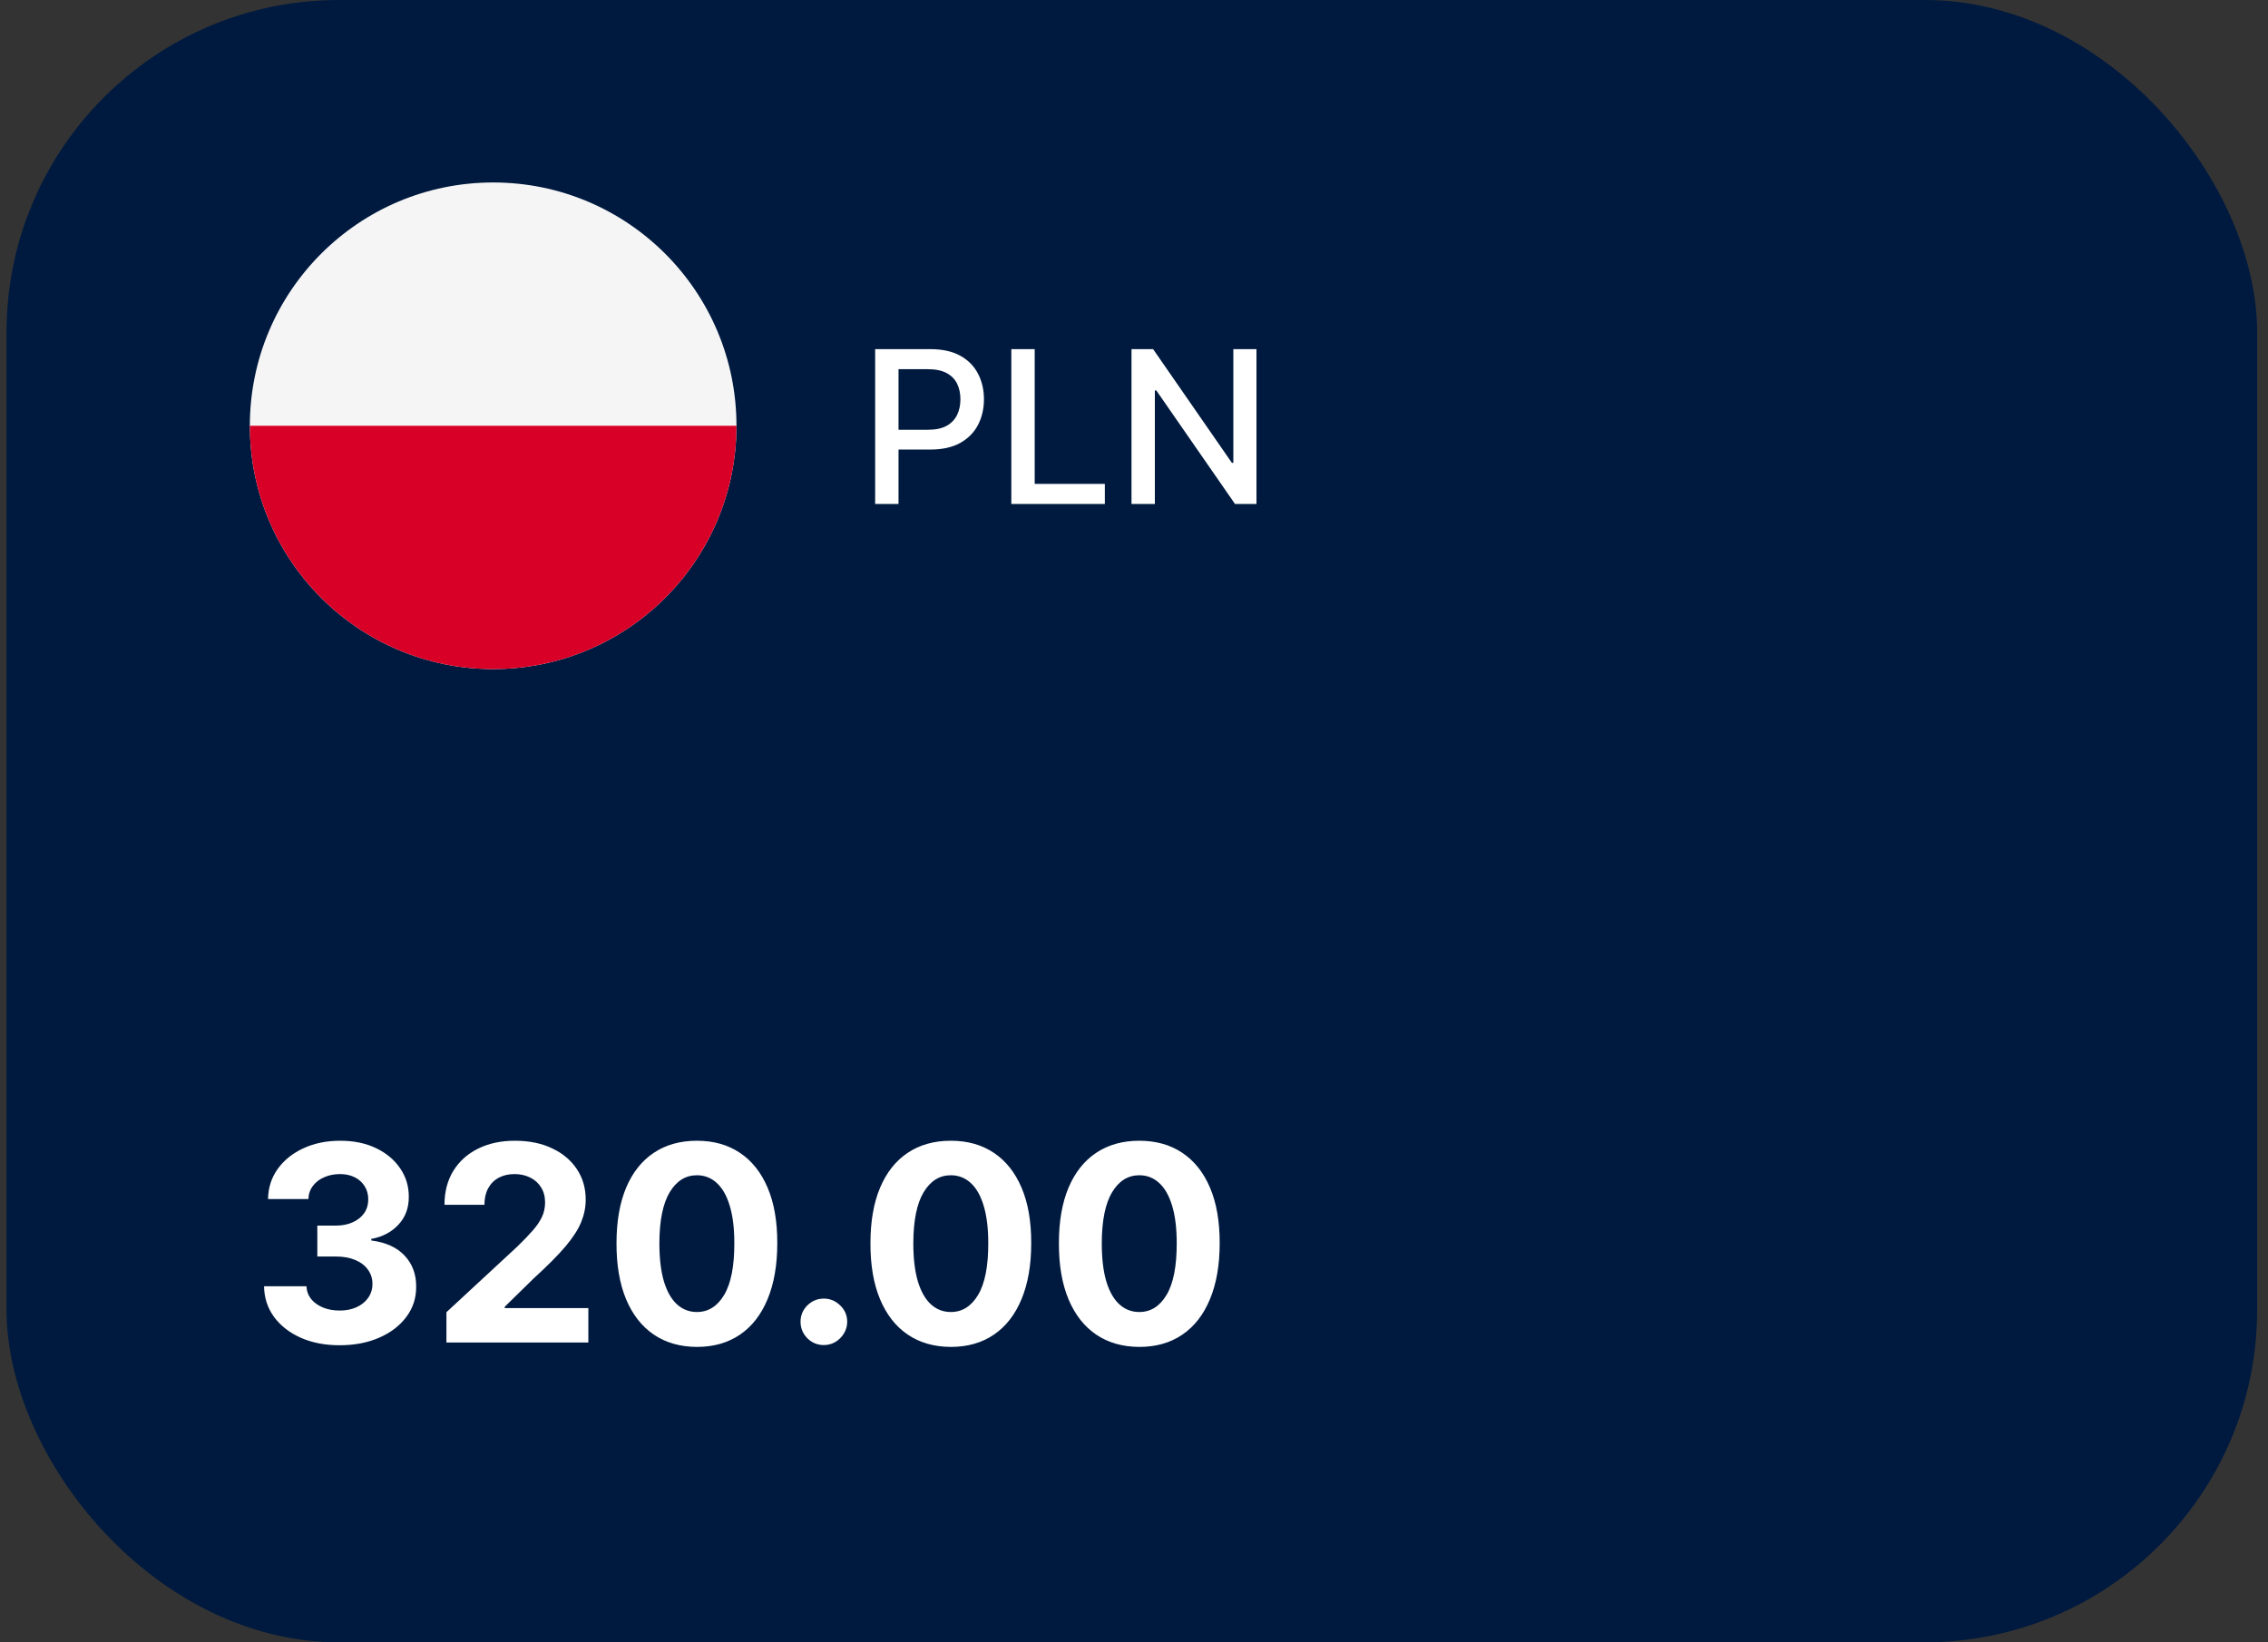
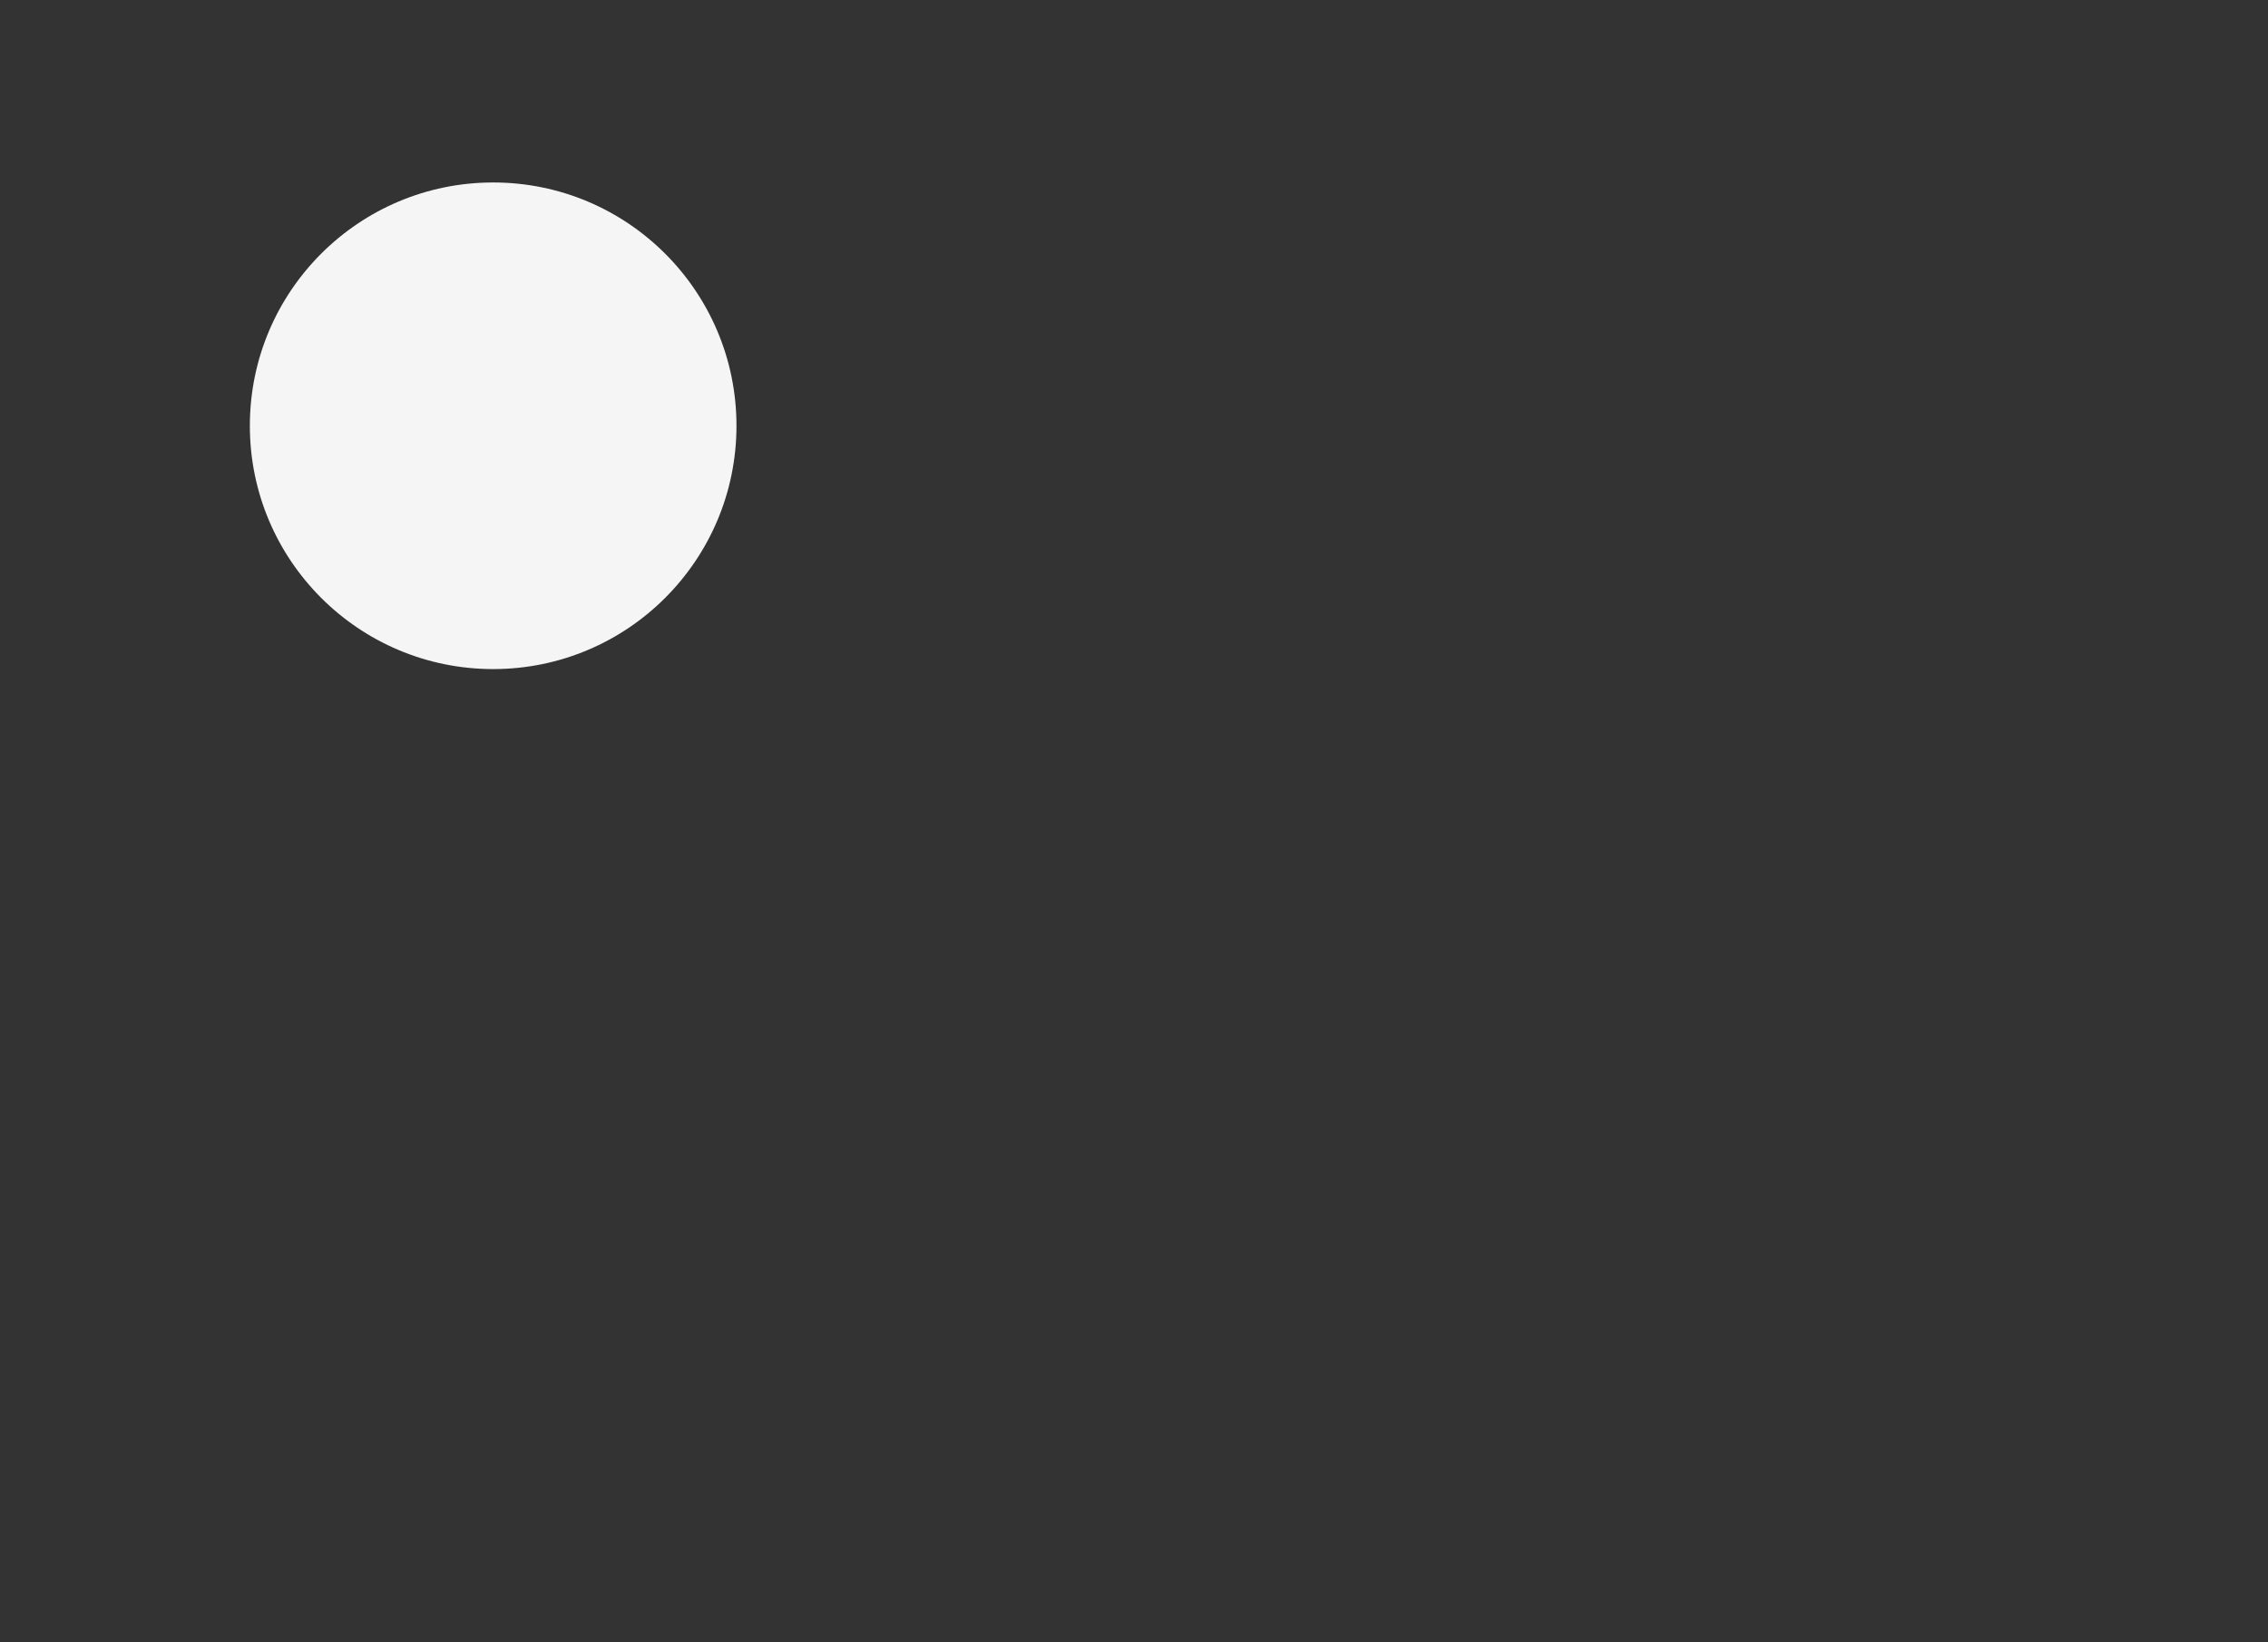
<svg xmlns="http://www.w3.org/2000/svg" width="116" height="84" viewBox="0 0 116 84" fill="none">
  <rect x="0" y="0" width="116" height="84" fill="#333333" stroke="none" />
-   <rect x="0.334" width="115.111" height="84" rx="17" fill="#001A3F" />
  <g clip-path="url(#clip0_7768_450)">
    <path d="M25.224 34.222C32.097 34.222 37.668 28.65 37.668 21.777C37.668 14.905 32.097 9.333 25.224 9.333C18.351 9.333 12.779 14.905 12.779 21.777C12.779 28.65 18.351 34.222 25.224 34.222Z" fill="#F5F5F5" />
-     <path d="M37.668 21.777C37.668 28.65 32.097 34.222 25.224 34.222C18.351 34.222 12.779 28.65 12.779 21.777" fill="#D80027" />
  </g>
-   <path d="M44.761 25.777V17.858H47.583C48.2 17.858 48.71 17.97 49.115 18.195C49.519 18.419 49.822 18.726 50.023 19.115C50.224 19.502 50.325 19.937 50.325 20.422C50.325 20.909 50.223 21.347 50.02 21.736C49.818 22.123 49.514 22.43 49.107 22.657C48.702 22.881 48.193 22.993 47.58 22.993H45.638V21.98H47.471C47.861 21.98 48.176 21.913 48.419 21.779C48.661 21.642 48.839 21.457 48.952 21.222C49.066 20.988 49.122 20.721 49.122 20.422C49.122 20.123 49.066 19.857 48.952 19.625C48.839 19.393 48.66 19.212 48.415 19.08C48.172 18.949 47.853 18.883 47.456 18.883H45.956V25.777H44.761ZM51.726 25.777V17.858H52.921V24.749H56.509V25.777H51.726ZM64.264 17.858V25.777H63.166L59.14 19.969H59.067V25.777H57.872V17.858H58.978L63.007 23.674H63.081V17.858H64.264Z" fill="white" />
-   <path d="M17.368 68.806C16.626 68.806 15.964 68.679 15.384 68.423C14.808 68.165 14.352 67.81 14.017 67.359C13.686 66.905 13.515 66.382 13.505 65.788H15.673C15.686 66.037 15.767 66.256 15.916 66.445C16.069 66.63 16.271 66.775 16.523 66.877C16.775 66.98 17.058 67.031 17.373 67.031C17.701 67.031 17.991 66.973 18.243 66.857C18.495 66.741 18.692 66.581 18.835 66.375C18.977 66.17 19.049 65.933 19.049 65.664C19.049 65.392 18.972 65.152 18.82 64.943C18.671 64.731 18.455 64.565 18.174 64.446C17.895 64.327 17.564 64.267 17.179 64.267H16.23V62.686H17.179C17.504 62.686 17.791 62.63 18.039 62.517C18.291 62.404 18.487 62.249 18.626 62.05C18.765 61.848 18.835 61.612 18.835 61.344C18.835 61.089 18.773 60.865 18.651 60.673C18.531 60.477 18.362 60.325 18.144 60.215C17.928 60.106 17.676 60.051 17.388 60.051C17.096 60.051 16.829 60.104 16.587 60.21C16.346 60.313 16.152 60.461 16.006 60.653C15.86 60.845 15.782 61.07 15.772 61.329H13.709C13.719 60.742 13.886 60.225 14.211 59.778C14.536 59.33 14.973 58.981 15.524 58.729C16.077 58.474 16.702 58.346 17.398 58.346C18.101 58.346 18.715 58.474 19.242 58.729C19.769 58.984 20.179 59.329 20.47 59.763C20.765 60.194 20.911 60.678 20.908 61.215C20.911 61.785 20.734 62.26 20.376 62.641C20.021 63.023 19.559 63.264 18.989 63.367V63.447C19.738 63.543 20.308 63.803 20.699 64.227C21.093 64.648 21.289 65.175 21.286 65.808C21.289 66.388 21.122 66.904 20.784 67.355C20.449 67.805 19.986 68.16 19.396 68.418C18.806 68.677 18.13 68.806 17.368 68.806ZM22.833 68.667V67.116L26.457 63.76C26.766 63.462 27.024 63.193 27.233 62.955C27.445 62.716 27.606 62.482 27.715 62.254C27.825 62.022 27.879 61.771 27.879 61.503C27.879 61.205 27.811 60.948 27.675 60.732C27.54 60.514 27.354 60.346 27.119 60.23C26.883 60.111 26.616 60.051 26.318 60.051C26.007 60.051 25.735 60.114 25.503 60.24C25.271 60.366 25.092 60.547 24.966 60.782C24.84 61.017 24.777 61.297 24.777 61.622H22.734C22.734 60.956 22.884 60.378 23.186 59.887C23.488 59.397 23.91 59.017 24.454 58.749C24.997 58.48 25.624 58.346 26.333 58.346C27.062 58.346 27.697 58.475 28.237 58.734C28.781 58.989 29.203 59.344 29.505 59.798C29.807 60.252 29.957 60.772 29.957 61.359C29.957 61.743 29.881 62.123 29.729 62.497C29.579 62.872 29.313 63.288 28.928 63.745C28.544 64.199 28.002 64.744 27.303 65.381L25.816 66.837V66.907H30.092V68.667H22.833ZM35.644 68.891C34.788 68.887 34.053 68.677 33.436 68.259C32.823 67.842 32.351 67.237 32.019 66.445C31.691 65.653 31.529 64.7 31.532 63.586C31.532 62.476 31.696 61.529 32.024 60.747C32.356 59.965 32.828 59.37 33.441 58.962C34.058 58.551 34.792 58.346 35.644 58.346C36.495 58.346 37.228 58.551 37.841 58.962C38.458 59.373 38.931 59.97 39.263 60.752C39.594 61.531 39.758 62.476 39.755 63.586C39.755 64.703 39.589 65.657 39.258 66.45C38.93 67.242 38.459 67.847 37.846 68.264C37.233 68.682 36.499 68.891 35.644 68.891ZM35.644 67.106C36.227 67.106 36.693 66.813 37.041 66.226C37.389 65.639 37.561 64.759 37.558 63.586C37.558 62.814 37.478 62.171 37.319 61.657C37.163 61.143 36.941 60.757 36.653 60.499C36.368 60.24 36.031 60.111 35.644 60.111C35.064 60.111 34.6 60.401 34.252 60.981C33.904 61.561 33.728 62.429 33.725 63.586C33.725 64.368 33.803 65.021 33.958 65.545C34.117 66.065 34.341 66.456 34.629 66.718C34.918 66.977 35.256 67.106 35.644 67.106ZM42.138 68.796C41.81 68.796 41.528 68.68 41.293 68.448C41.061 68.213 40.945 67.931 40.945 67.603C40.945 67.278 41.061 67 41.293 66.768C41.528 66.536 41.81 66.42 42.138 66.42C42.456 66.42 42.734 66.536 42.973 66.768C43.212 67 43.331 67.278 43.331 67.603C43.331 67.822 43.275 68.022 43.162 68.205C43.053 68.384 42.908 68.528 42.729 68.637C42.55 68.743 42.353 68.796 42.138 68.796ZM48.632 68.891C47.777 68.887 47.041 68.677 46.425 68.259C45.811 67.842 45.339 67.237 45.008 66.445C44.679 65.653 44.517 64.7 44.52 63.586C44.52 62.476 44.684 61.529 45.013 60.747C45.344 59.965 45.816 59.37 46.429 58.962C47.046 58.551 47.78 58.346 48.632 58.346C49.484 58.346 50.216 58.551 50.829 58.962C51.446 59.373 51.92 59.97 52.251 60.752C52.583 61.531 52.747 62.476 52.743 63.586C52.743 64.703 52.578 65.657 52.246 66.45C51.918 67.242 51.447 67.847 50.834 68.264C50.221 68.682 49.487 68.891 48.632 68.891ZM48.632 67.106C49.215 67.106 49.681 66.813 50.029 66.226C50.377 65.639 50.549 64.759 50.546 63.586C50.546 62.814 50.466 62.171 50.307 61.657C50.152 61.143 49.929 60.757 49.641 60.499C49.356 60.24 49.02 60.111 48.632 60.111C48.052 60.111 47.588 60.401 47.24 60.981C46.892 61.561 46.716 62.429 46.713 63.586C46.713 64.368 46.791 65.021 46.947 65.545C47.106 66.065 47.329 66.456 47.618 66.718C47.906 66.977 48.244 67.106 48.632 67.106ZM58.271 68.891C57.416 68.887 56.68 68.677 56.063 68.259C55.45 67.842 54.978 67.237 54.646 66.445C54.318 65.653 54.156 64.7 54.159 63.586C54.159 62.476 54.323 61.529 54.651 60.747C54.983 59.965 55.455 59.37 56.068 58.962C56.685 58.551 57.419 58.346 58.271 58.346C59.122 58.346 59.855 58.551 60.468 58.962C61.084 59.373 61.559 59.97 61.89 60.752C62.221 61.531 62.385 62.476 62.382 63.586C62.382 64.703 62.216 65.657 61.885 66.45C61.557 67.242 61.086 67.847 60.473 68.264C59.86 68.682 59.126 68.891 58.271 68.891ZM58.271 67.106C58.854 67.106 59.32 66.813 59.668 66.226C60.016 65.639 60.188 64.759 60.185 63.586C60.185 62.814 60.105 62.171 59.946 61.657C59.79 61.143 59.568 60.757 59.28 60.499C58.995 60.24 58.658 60.111 58.271 60.111C57.691 60.111 57.227 60.401 56.879 60.981C56.531 61.561 56.355 62.429 56.352 63.586C56.352 64.368 56.429 65.021 56.585 65.545C56.744 66.065 56.968 66.456 57.256 66.718C57.545 66.977 57.883 67.106 58.271 67.106Z" fill="white" />
  <defs>
    <clipPath id="clip0_7768_450">
      <rect width="24.889" height="24.889" fill="white" transform="translate(12.779 9.333)" />
    </clipPath>
  </defs>
</svg>